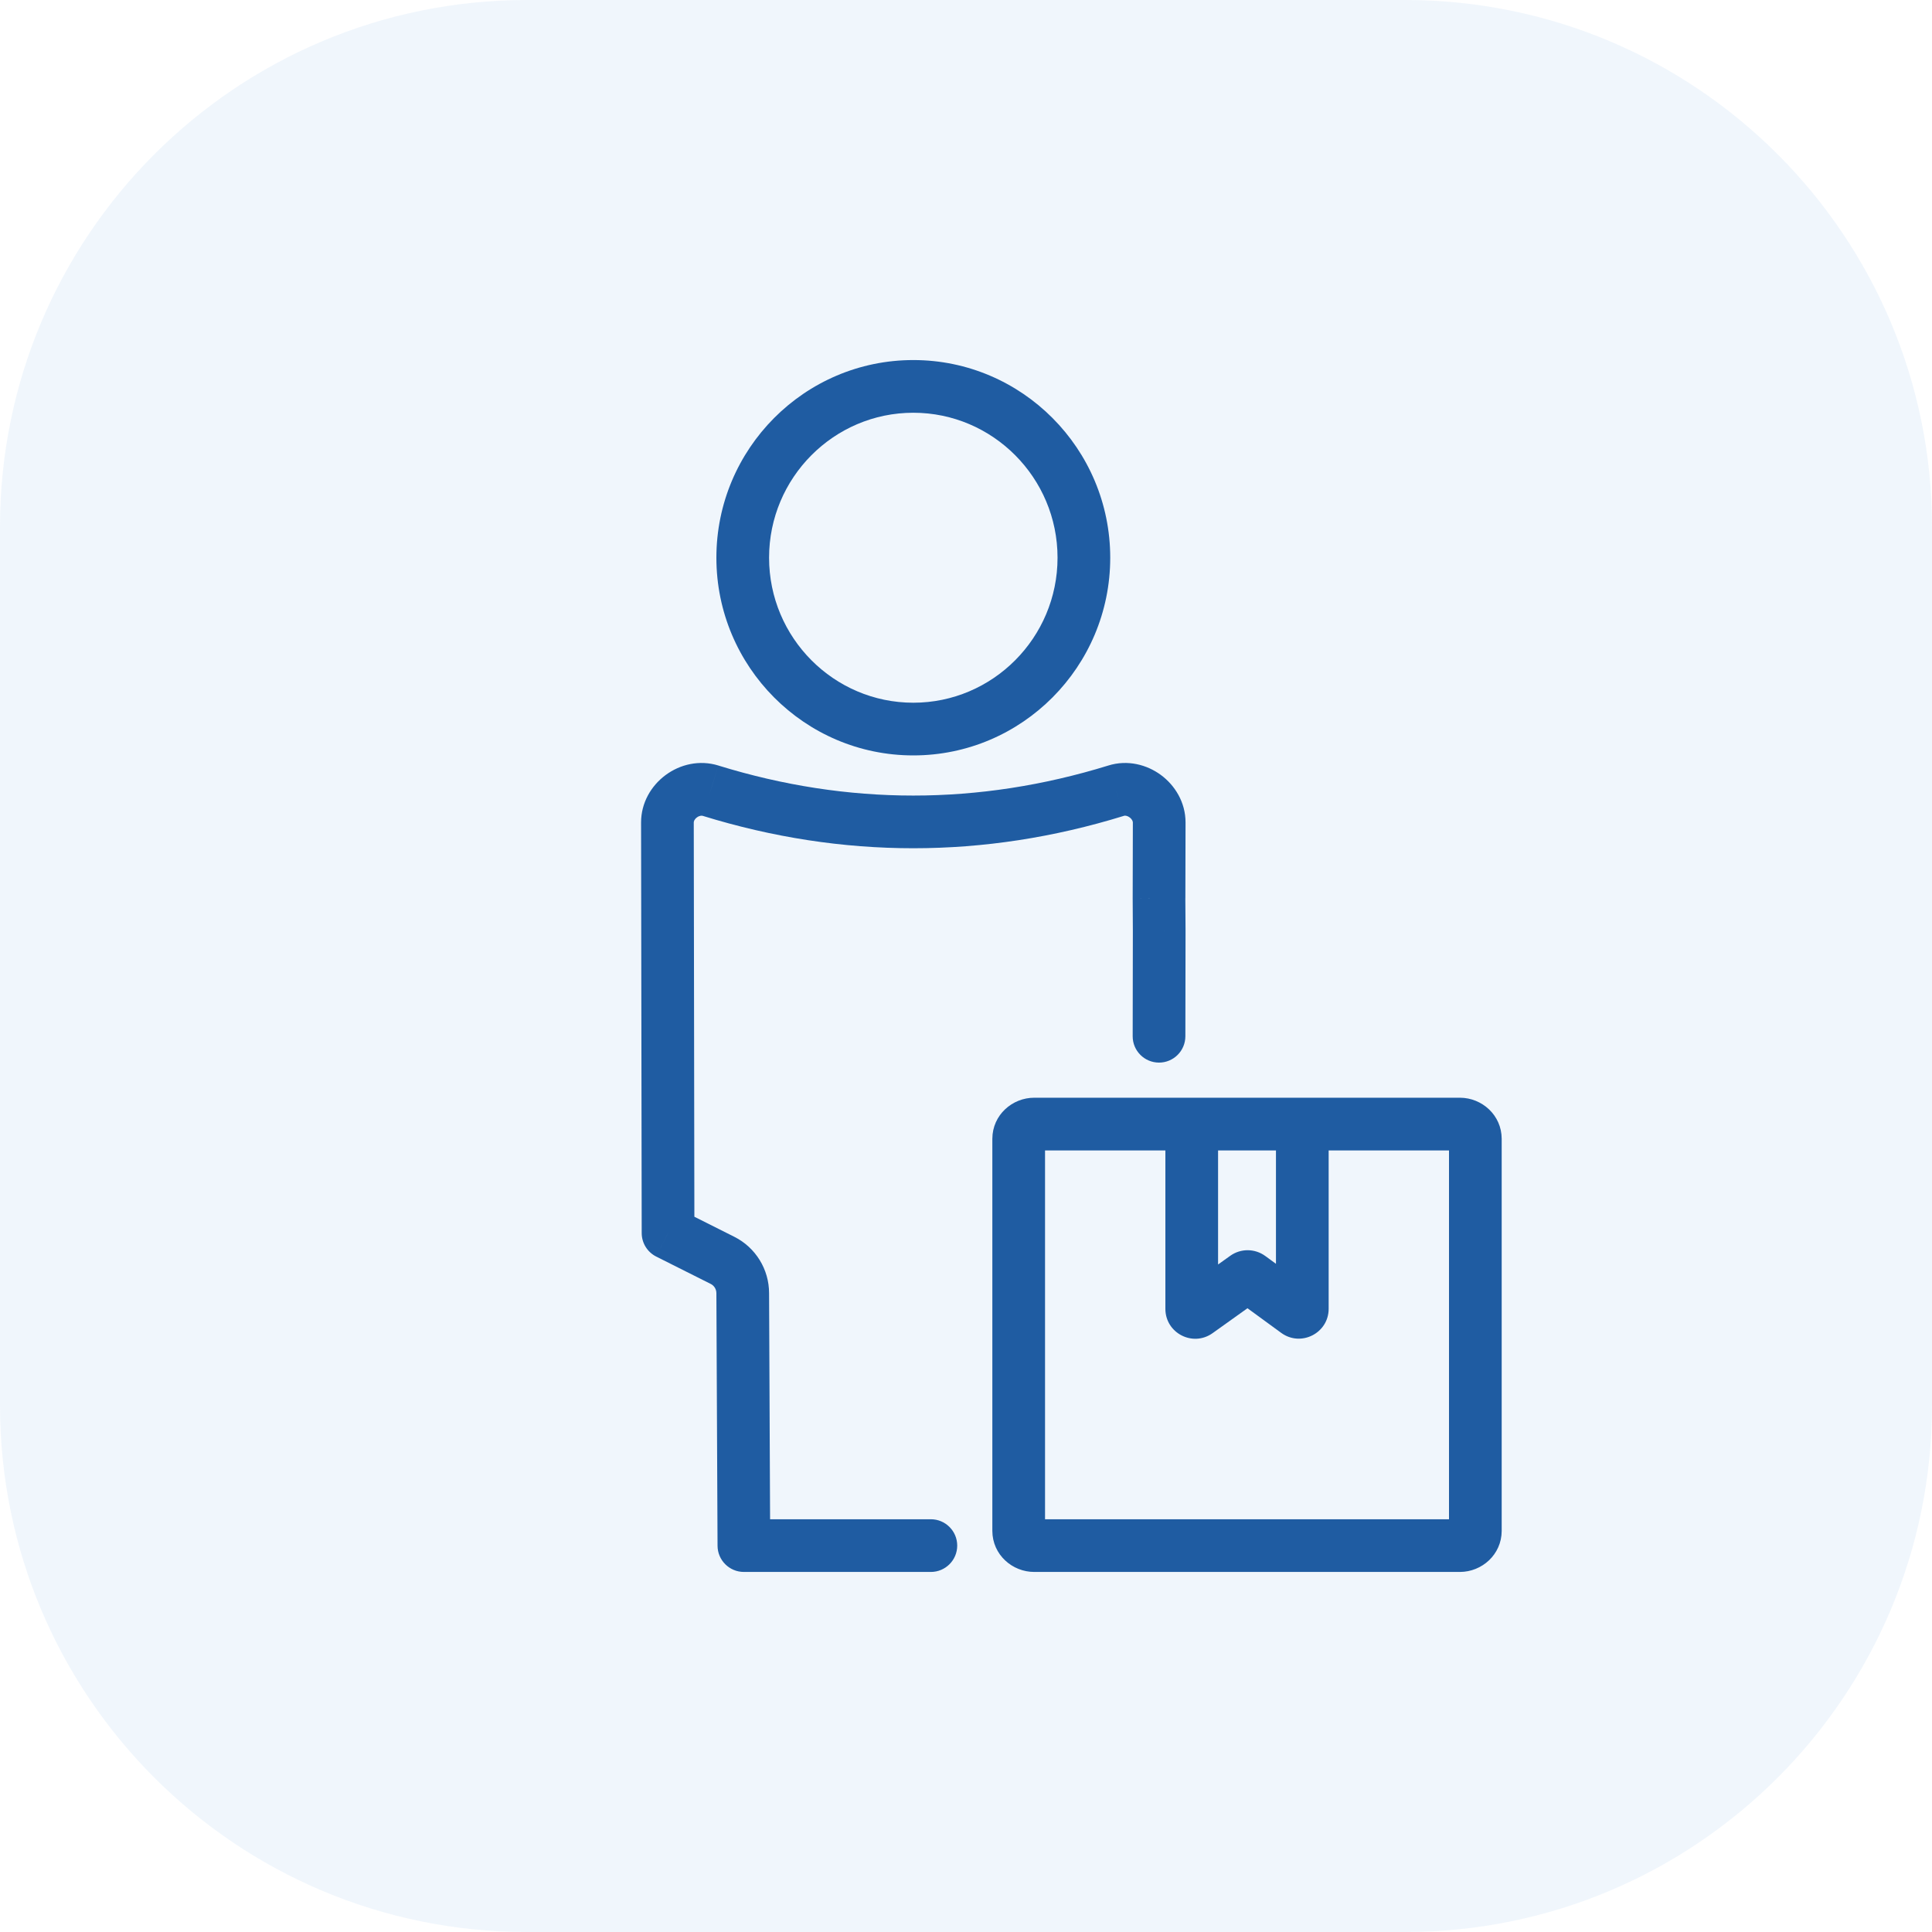
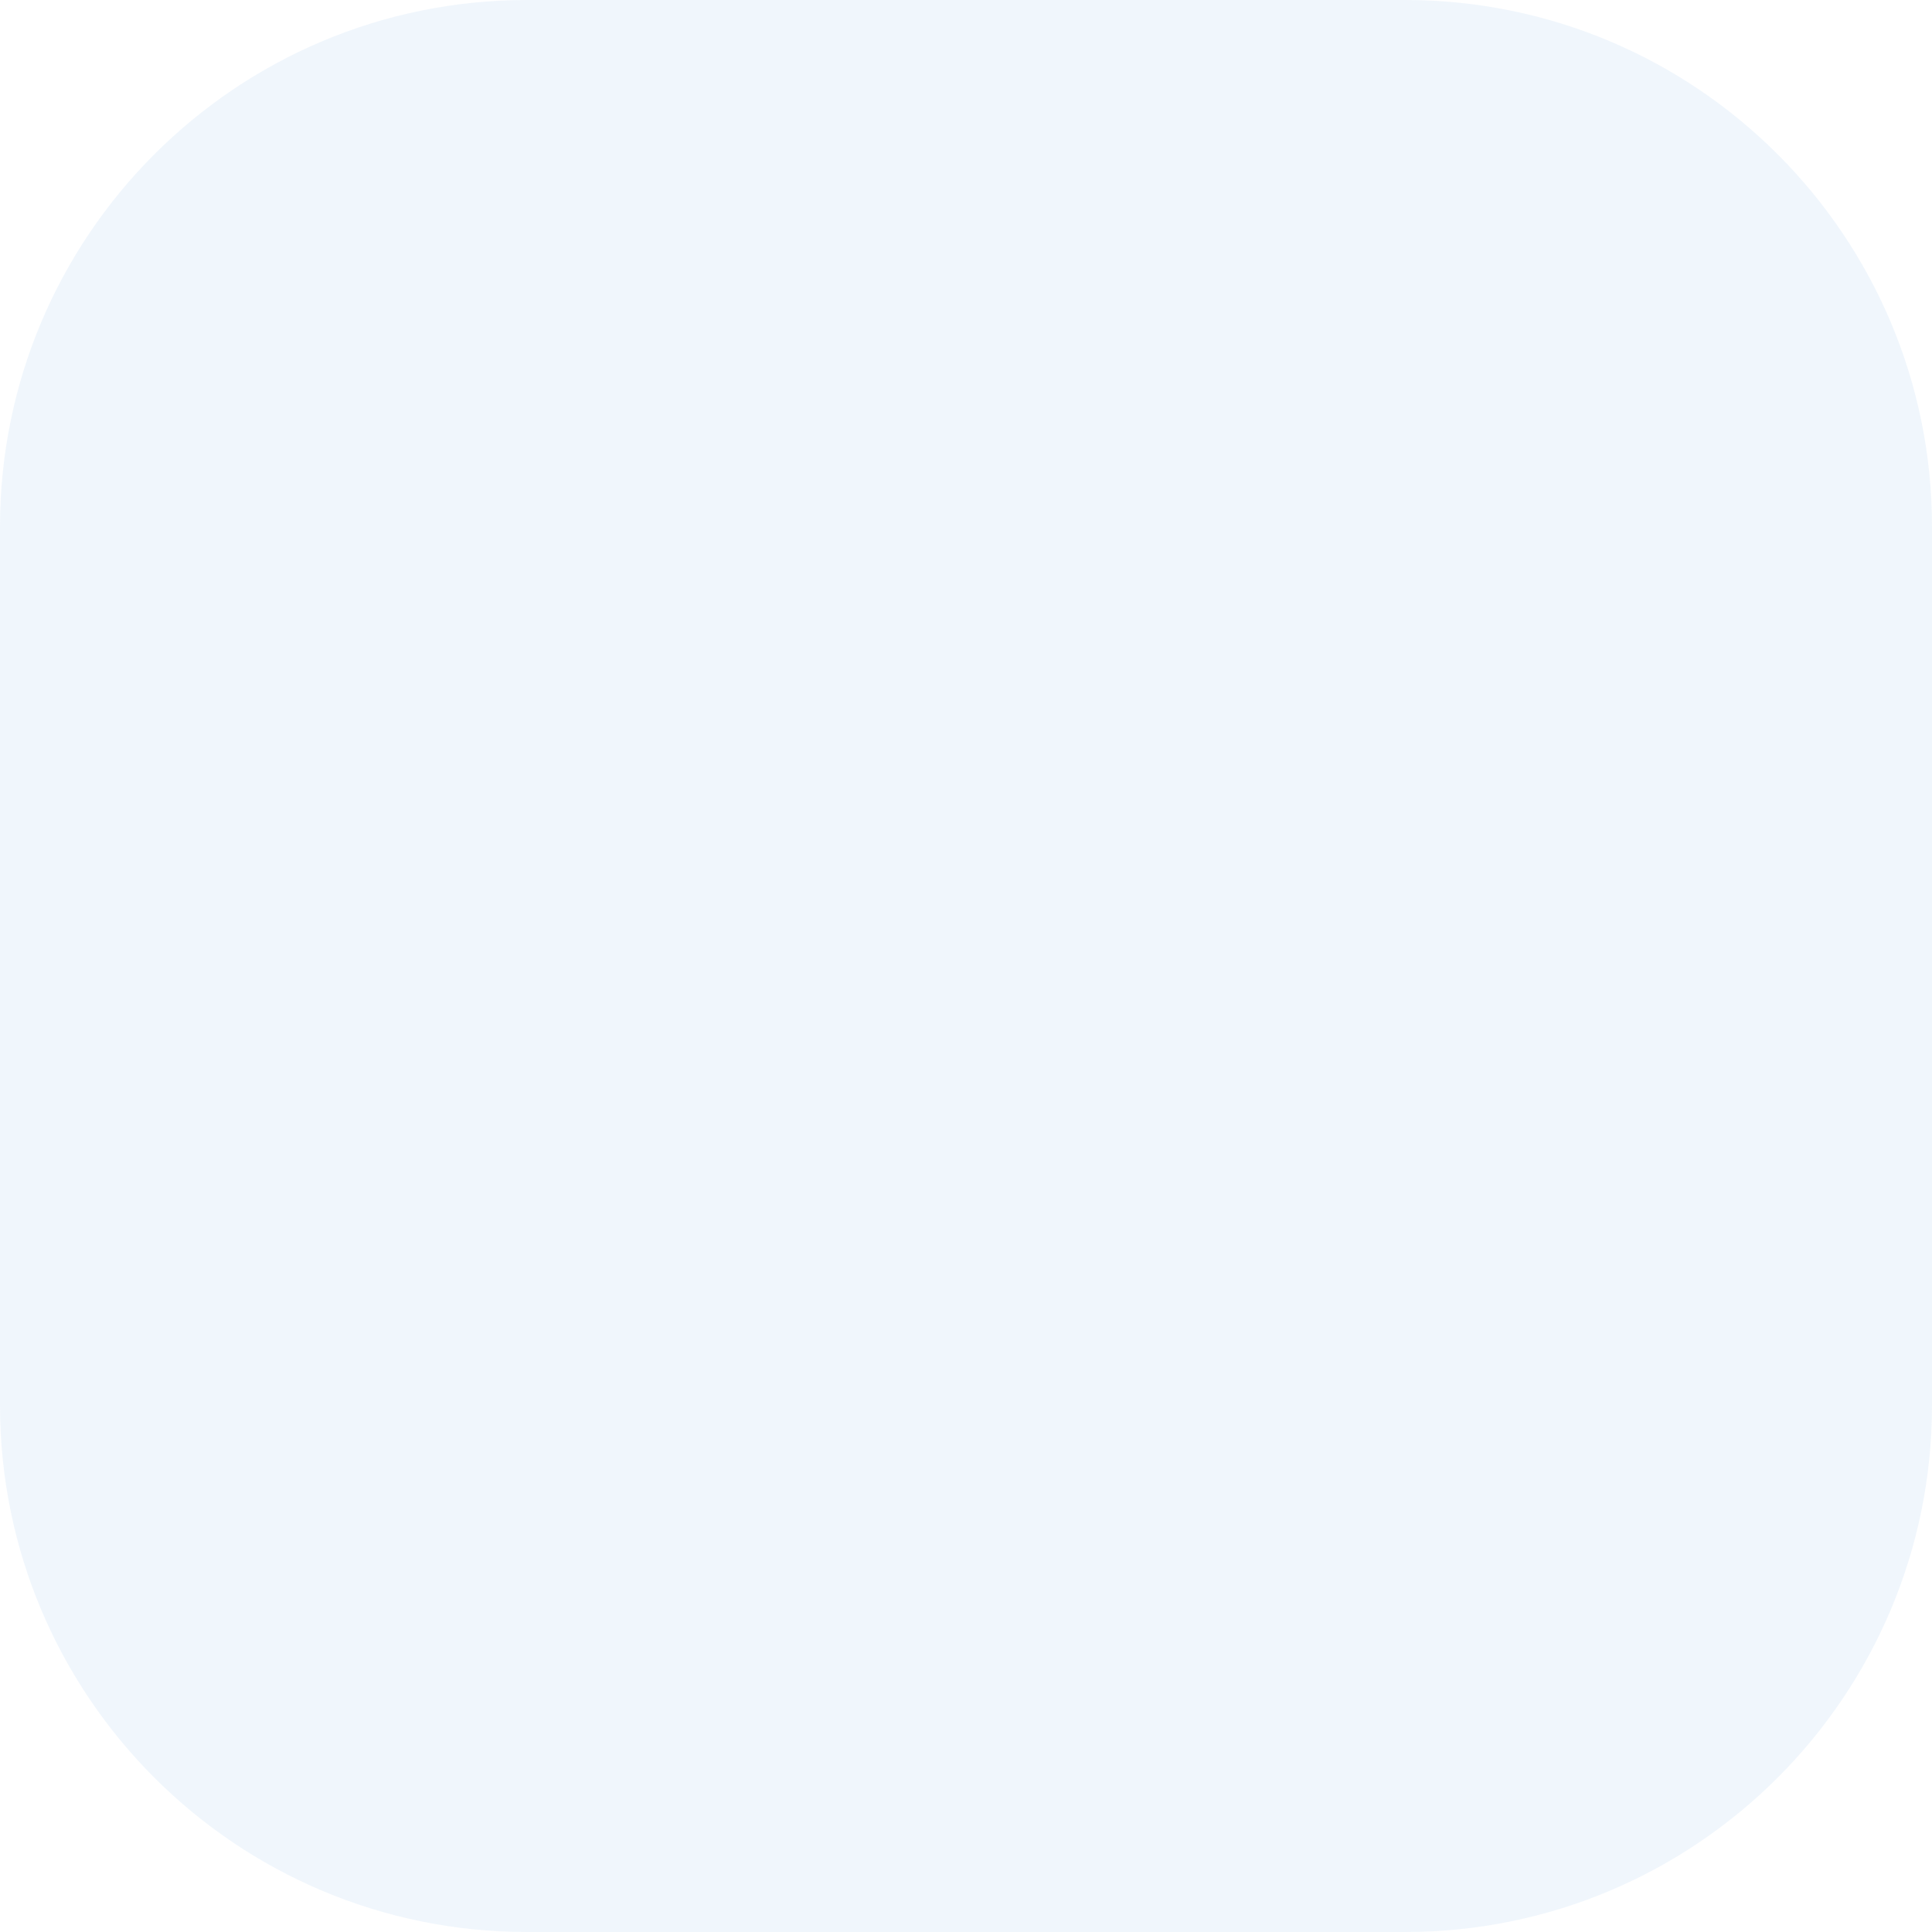
<svg xmlns="http://www.w3.org/2000/svg" width="55" height="55" viewBox="0 0 55 55" fill="none">
  <path d="M0 15C0 6.716 6.716 0 15 0H40C48.284 0 55 6.716 55 15V40C55 48.284 48.284 55 40 55H15C6.716 55 0 48.284 0 40V15Z" fill="#4A8EDC" fill-opacity="0.08" />
-   <path d="M20.228 22.509L20.45 21.793L20.449 21.792L20.228 22.509ZM19 23.413H18.25L18.25 23.414L19 23.413ZM31.773 22.509L31.994 23.226L31.998 23.224L31.773 22.509ZM33 23.413L33.75 23.415V23.413H33ZM33 26.5L33.75 26.501L33.75 26.495L33 26.5ZM26.5 44.75C26.914 44.75 27.25 44.414 27.25 44C27.25 43.586 26.914 43.25 26.5 43.25V44.75ZM21.177 44L20.427 44.003C20.428 44.416 20.764 44.75 21.177 44.75V44ZM21.144 36.814H20.394L20.394 36.817L21.144 36.814ZM20.569 35.88L20.233 36.551H20.233L20.569 35.88ZM19.018 35.101L18.268 35.102C18.268 35.386 18.428 35.644 18.681 35.772L19.018 35.101ZM32.995 25.57L32.244 25.569L32.245 25.575L32.995 25.57ZM32.245 29.499C32.244 29.913 32.579 30.249 32.993 30.25C33.407 30.251 33.744 29.916 33.745 29.501L32.245 29.499ZM29.442 32L29.439 32.75H29.442V32ZM29 32.42L28.25 32.417V32.42H29ZM29 43.58H28.25L28.25 43.583L29 43.58ZM29.442 44V43.25L29.439 43.25L29.442 44ZM41.561 44V44.75L41.564 44.75L41.561 44ZM42 43.58L42.75 43.583V43.58H42ZM42 32.42H42.75L42.75 32.417L42 32.42ZM41.561 32L41.564 31.25H41.561V32ZM35.459 36.36L35.024 35.749L35.024 35.749L35.459 36.36ZM34.084 37.342L34.52 37.952L34.52 37.952L34.084 37.342ZM35.577 36.361L36.019 35.755V35.755L35.577 36.361ZM36.915 37.338L36.473 37.944V37.944L36.915 37.338ZM20.449 21.792C19.379 21.464 18.25 22.306 18.25 23.413H19.75C19.75 23.384 19.767 23.324 19.84 23.27C19.912 23.217 19.975 23.216 20.008 23.226L20.449 21.792ZM31.552 21.793C27.861 22.933 24.136 22.933 20.45 21.793L20.007 23.226C23.982 24.455 28.016 24.455 31.994 23.226L31.552 21.793ZM33.75 23.413C33.75 22.833 33.441 22.351 33.047 22.061C32.653 21.771 32.101 21.62 31.548 21.794L31.998 23.224C32.021 23.217 32.082 23.214 32.158 23.27C32.233 23.325 32.25 23.386 32.25 23.413H33.75ZM21.177 44.75H26.5V43.25H21.177V44.75ZM20.394 36.817L20.427 44.003L21.926 43.997L21.894 36.81L20.394 36.817ZM20.233 36.551C20.33 36.599 20.394 36.701 20.394 36.814H21.894C21.894 36.136 21.512 35.515 20.906 35.21L20.233 36.551ZM18.681 35.772L20.233 36.551L20.906 35.21L19.355 34.431L18.681 35.772ZM18.25 23.414L18.268 35.102L19.768 35.1L19.75 23.411L18.25 23.414ZM20.394 15.877C20.394 18.978 22.905 21.505 26 21.505V20.005C23.74 20.005 21.894 18.156 21.894 15.877H20.394ZM26 10.25C22.905 10.25 20.394 12.777 20.394 15.877H21.894C21.894 13.599 23.74 11.75 26 11.75V10.25ZM31.606 15.877C31.606 12.777 29.095 10.25 26 10.25V11.75C28.26 11.75 30.106 13.599 30.106 15.877H31.606ZM26 21.505C29.095 21.505 31.606 18.978 31.606 15.877H30.106C30.106 18.156 28.26 20.005 26 20.005V21.505ZM33.75 26.495L33.744 25.566L32.245 25.575L32.25 26.505L33.75 26.495ZM33.745 25.573L33.75 23.415L32.25 23.411L32.245 25.569L33.745 25.573ZM32.25 26.499L32.245 29.499L33.745 29.501L33.75 26.501L32.25 26.499ZM29.445 31.25C28.819 31.248 28.253 31.739 28.25 32.417L29.75 32.423C29.749 32.635 29.579 32.751 29.439 32.75L29.445 31.25ZM28.25 32.42V43.58H29.75V32.42H28.25ZM28.25 43.583C28.253 44.261 28.819 44.752 29.445 44.75L29.439 43.25C29.579 43.249 29.749 43.365 29.75 43.577L28.25 43.583ZM29.442 44.75H41.561V43.25H29.442V44.75ZM41.564 44.75C42.187 44.748 42.747 44.257 42.75 43.583L41.25 43.577C41.251 43.366 41.419 43.251 41.558 43.25L41.564 44.75ZM42.75 43.58V32.42H41.25V43.58H42.75ZM42.75 32.417C42.747 31.743 42.187 31.252 41.564 31.25L41.558 32.75C41.419 32.749 41.251 32.634 41.25 32.423L42.75 32.417ZM33.926 31.25H29.442V32.75H33.926V31.25ZM33.176 32V37.26H34.676V32H33.176ZM35.024 35.749L33.648 36.731L34.52 37.952L35.895 36.97L35.024 35.749ZM35.134 36.966L36.473 37.944L37.358 36.733L36.019 35.755L35.134 36.966ZM41.561 31.25H37.074V32.75H41.561V31.25ZM37.074 31.25H33.926V32.75H37.074V31.25ZM37.824 37.258V32H36.324V37.258H37.824ZM35.895 36.97C35.667 37.133 35.36 37.131 35.134 36.966L36.019 35.755C35.723 35.539 35.322 35.536 35.024 35.749L35.895 36.97ZM36.473 37.944C37.035 38.354 37.824 37.953 37.824 37.258H36.324C36.324 36.726 36.928 36.419 37.358 36.733L36.473 37.944ZM33.176 37.26C33.176 37.952 33.957 38.354 34.52 37.952L33.648 36.731C34.079 36.424 34.676 36.732 34.676 37.26H33.176Z" fill="#1F5CA2" />
</svg>